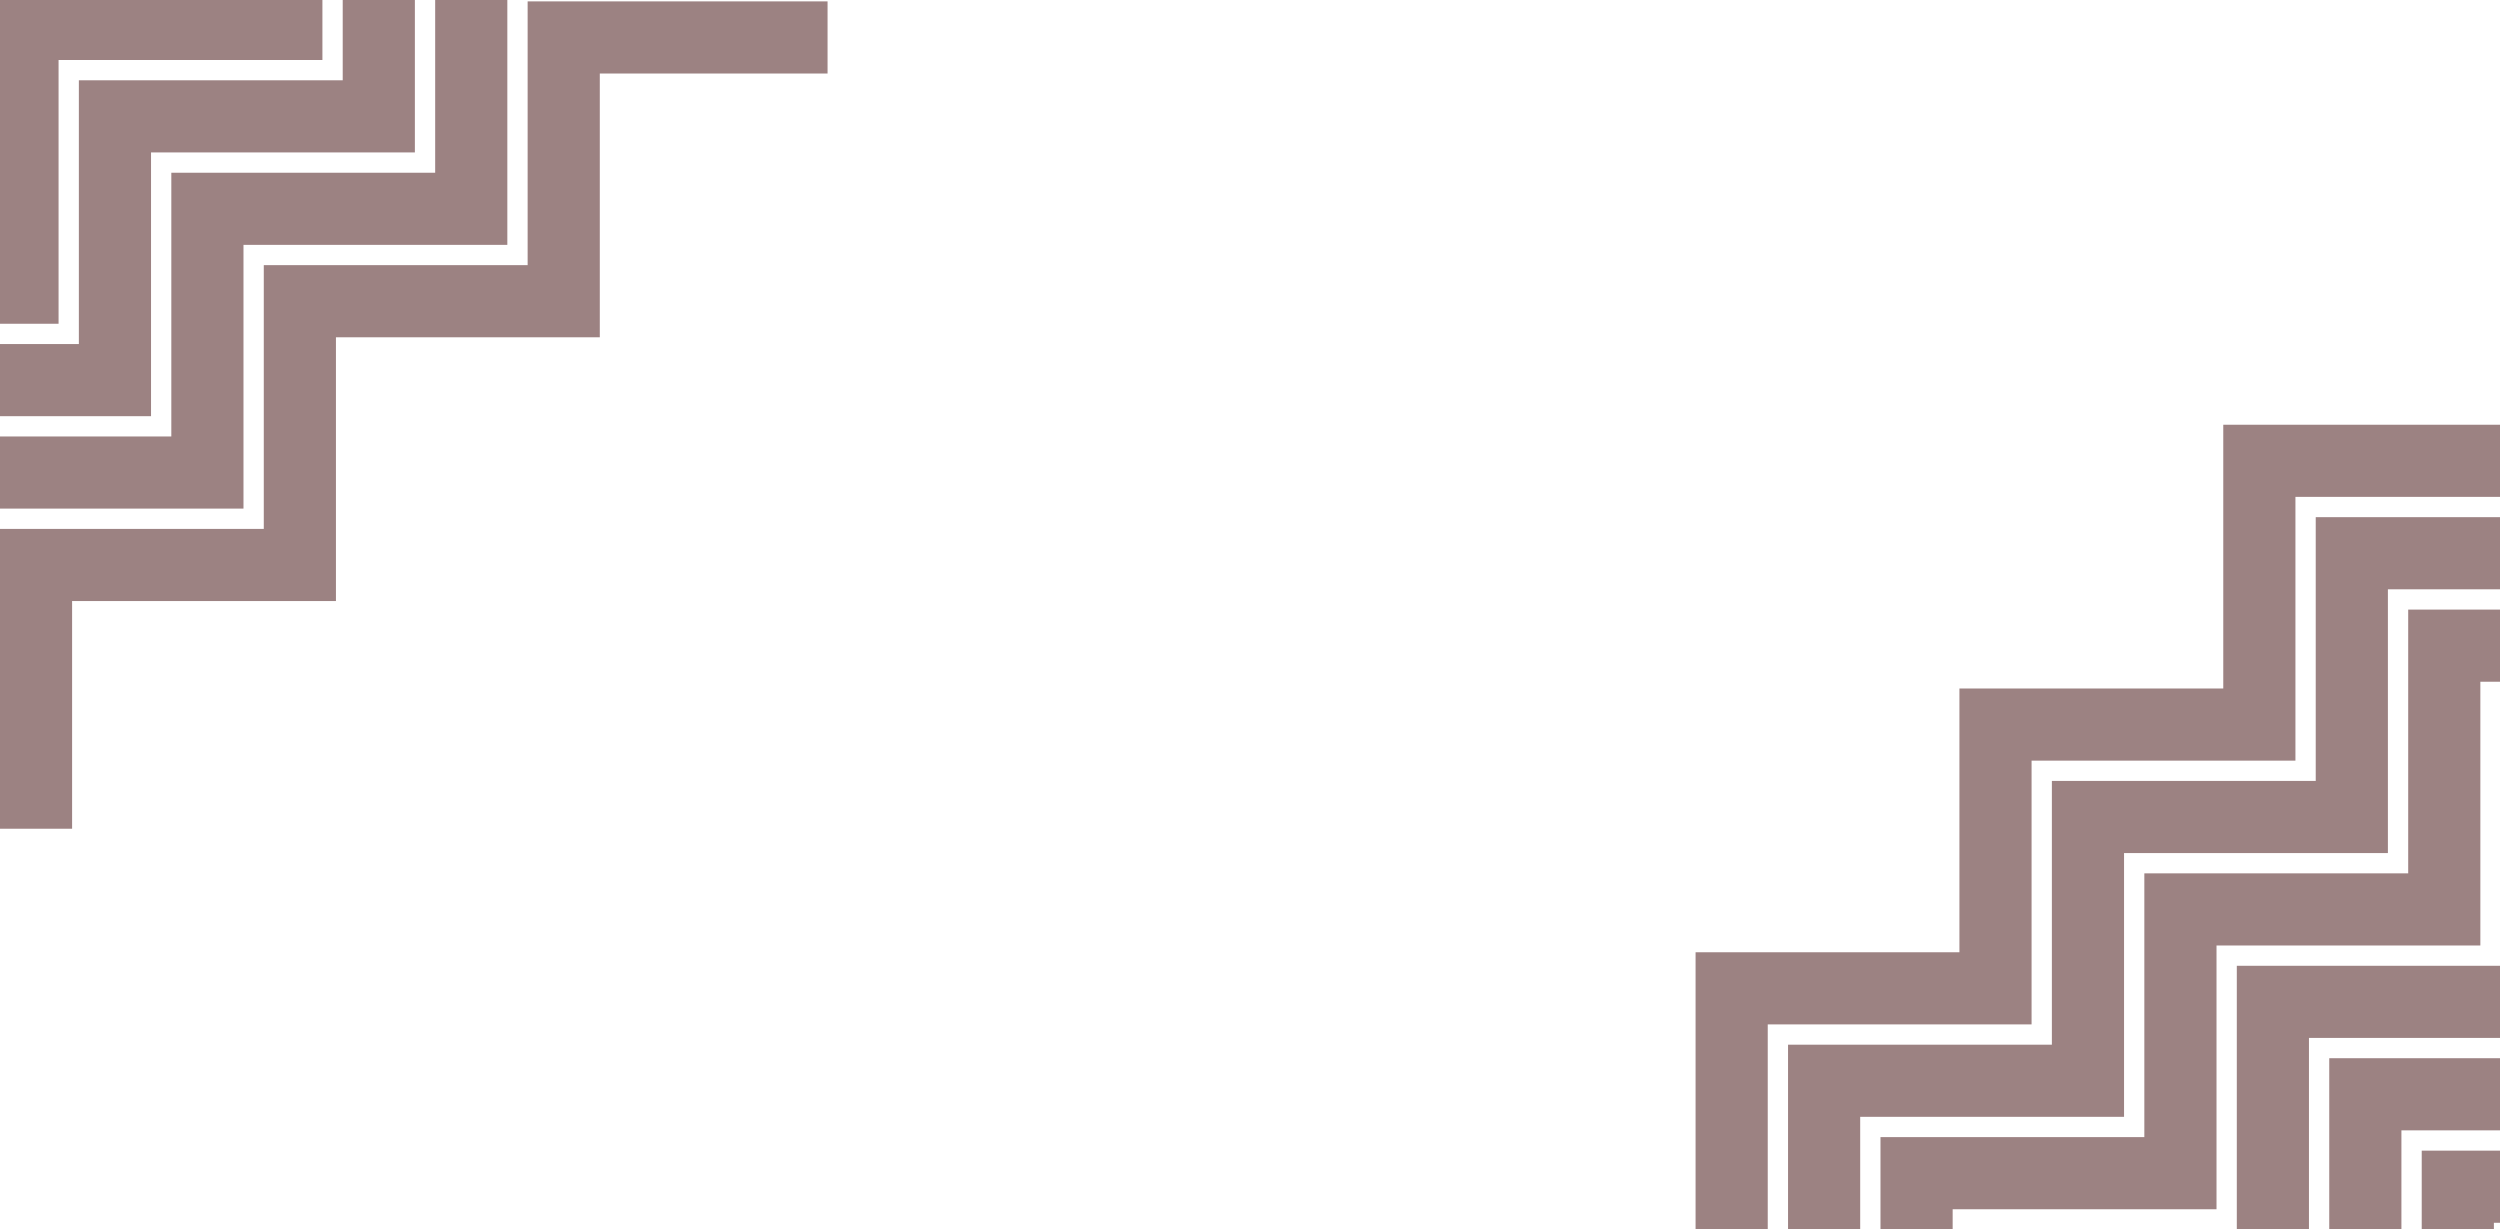
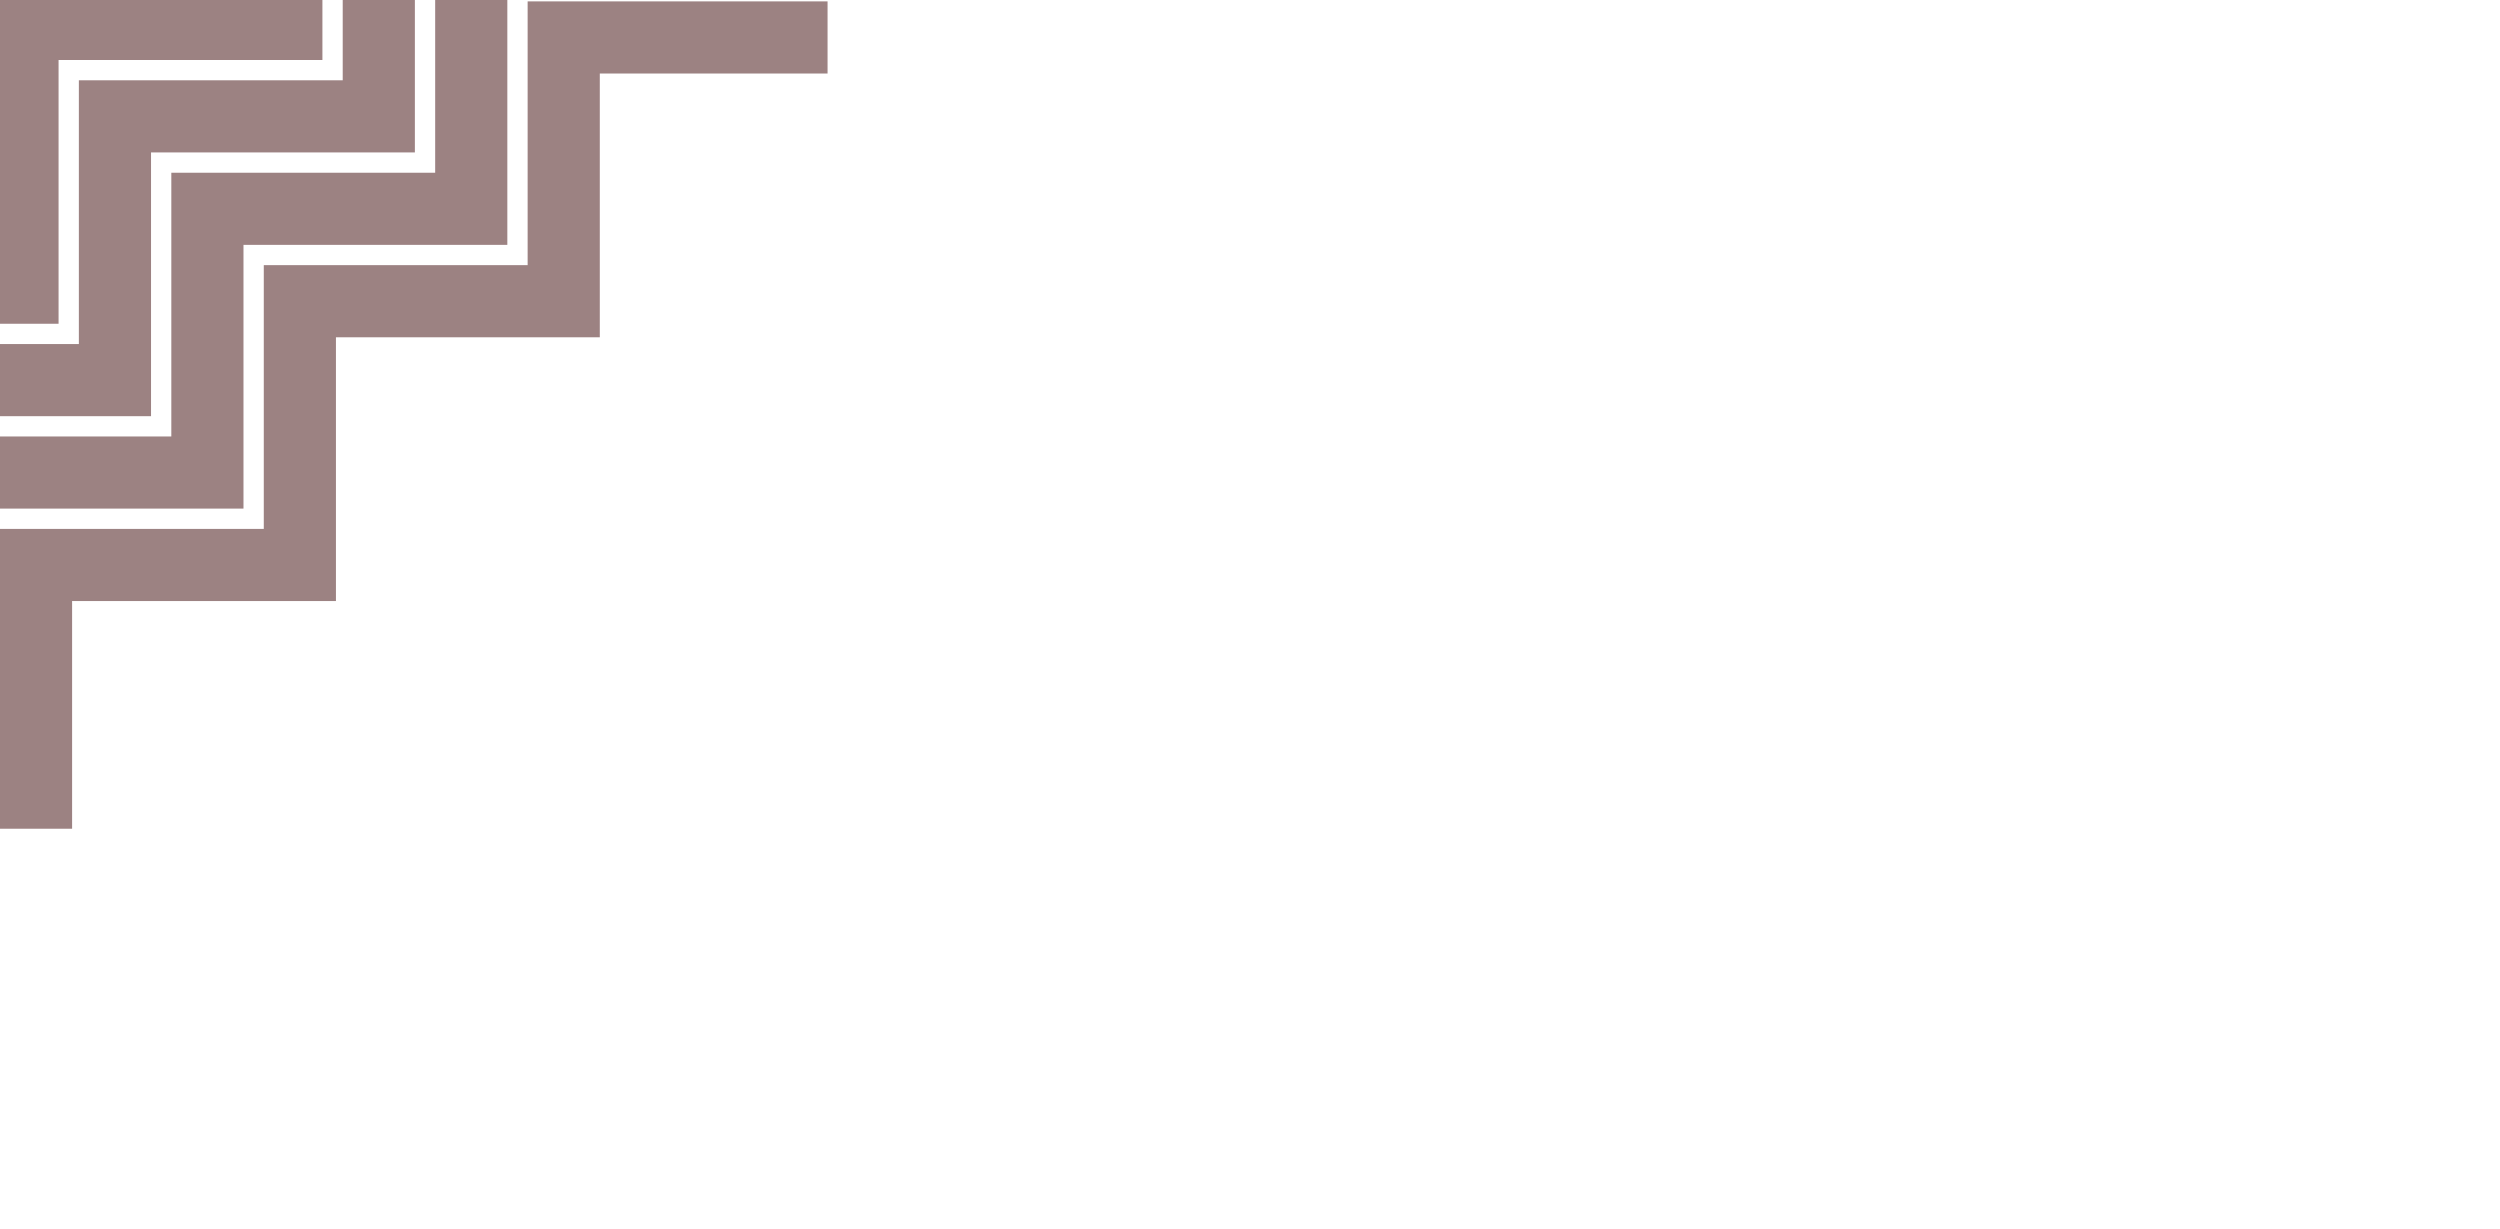
<svg xmlns="http://www.w3.org/2000/svg" fill="none" viewBox="0 0 1440 708" height="708" width="1440">
  <g clip-path="url(#clip0_2055_1463)">
    <g clip-path="url(#clip1_2055_1463)">
      <g clip-path="url(#clip2_2055_1463)" opacity="0.5">
        <path fill="#3A0506" d="M1933 286.201L1322.17 286.201L1322.17 438.127L1170.19 438.127L1170.19 590.052L1018.22 590.052L1018.22 721.201L976.65 721.201L976.65 548.5L1128.63 548.5L1128.63 396.574L1280.6 396.574L1280.6 244.649L1933 244.649" />
        <path fill="#3A0506" d="M1933 339.44L1375.43 339.44L1375.43 491.366L1223.45 491.366L1223.45 643.291L1071.47 643.291L1071.47 774.44L1029.91 774.44L1029.91 601.739L1181.88 601.739L1181.88 449.813L1333.86 449.813L1333.86 297.888L1933 297.888" />
        <path fill="#3A0506" d="M1933 712.112L1748.22 712.112L1748.22 864.037L1596.25 864.037L1596.25 1015.96L1444.27 1015.96L1444.27 1147.11L1402.7 1147.11L1402.7 974.41L1554.68 974.41L1554.68 822.485L1706.66 822.485L1706.66 670.56L1933 670.56" />
        <path fill="#3A0506" d="M1933 392.679L1428.68 392.679L1428.68 544.604L1276.71 544.604L1276.71 696.53L1124.73 696.53L1124.73 827.679L1083.16 827.679L1083.16 654.977L1235.14 654.977L1235.14 503.052L1387.12 503.052L1387.12 351.127L1933 351.127" />
-         <path fill="#3A0506" d="M1933 658.873L1694.97 658.873L1694.97 810.798L1542.99 810.798L1542.99 962.724L1391.01 962.724L1391.01 1093.87L1349.45 1093.87L1349.45 921.171L1501.42 921.171L1501.42 769.246L1653.4 769.246L1653.4 617.321L1933 617.321" />
        <path fill="#3A0506" d="M1933 445.918L1481.94 445.918L1481.94 597.843L1329.96 597.843L1329.96 749.768L1177.99 749.768L1177.99 880.918L1136.42 880.918L1136.42 708.216L1288.4 708.216L1288.4 556.291L1440.37 556.291L1440.37 404.365L1933 404.366" />
-         <path fill="#3A0506" d="M1933 605.634L1641.71 605.634L1641.71 757.56L1489.73 757.56L1489.73 909.485L1337.76 909.485L1337.76 1040.63L1296.19 1040.63L1296.19 867.933L1448.17 867.933L1448.17 716.007L1600.14 716.007L1600.14 564.082L1933 564.082" />
        <path fill="#3A0506" d="M1933 499.156L1535.2 499.156L1535.2 651.082L1383.22 651.082L1383.22 803.007L1231.24 803.007L1231.24 934.156L1189.68 934.156L1189.68 761.455L1341.65 761.455L1341.65 609.529L1493.63 609.529L1493.63 457.604L1933 457.604" />
        <path fill="#3A0506" d="M1933 552.395L1588.45 552.395L1588.45 704.321L1436.48 704.321L1436.48 856.246L1284.5 856.246L1284.5 987.395L1242.93 987.395L1242.93 814.694L1394.91 814.694L1394.91 662.768L1546.89 662.768L1546.89 510.843L1933 510.843" />
      </g>
      <g clip-path="url(#clip3_2055_1463)" opacity="0.5">
        <path fill="#3A0506" d="M476.676 42.35L345.482 42.35L345.482 194.276L193.505 194.276L193.505 346.201L41.528 346.201L41.528 477.35L-0.038 477.35L-0.038 304.649L151.939 304.649L151.939 152.724L303.916 152.724L303.916 0.798L476.676 0.798" />
-         <path fill="#3A0506" d="M477 -383.56L-80.573 -383.56L-80.573 -231.634L-232.55 -231.634L-232.55 -79.709L-384.527 -79.709L-384.527 51.44L-426.093 51.44L-426.093 -121.261L-274.117 -121.261L-274.117 -273.187L-122.14 -273.187L-122.14 -425.112L477 -425.112" />
        <path fill="#3A0506" d="M477 -10.888L292.225 -10.888L292.225 141.037L140.248 141.037L140.248 292.963L-11.729 292.962L-11.729 424.112L-53.296 424.112L-53.296 251.41L98.681 251.41L98.681 99.485L250.658 99.485L250.658 -52.44L477 -52.44" />
        <path fill="#3A0506" d="M477 -330.321L-27.317 -330.321L-27.317 -178.396L-179.294 -178.396L-179.294 -26.47L-331.27 -26.47L-331.27 104.679L-372.837 104.679L-372.837 -68.023L-220.86 -68.023L-220.86 -219.948L-68.883 -219.948L-68.883 -371.873L477 -371.873" />
        <path fill="#3A0506" d="M477 -64.127L238.968 -64.127L238.968 87.798L86.991 87.798L86.991 239.724L-64.986 239.724L-64.986 370.873L-106.553 370.873L-106.553 198.171L45.424 198.171L45.424 46.246L197.401 46.246L197.401 -105.679L477 -105.679" />
        <path fill="#3A0506" d="M477 -277.082L25.94 -277.082L25.94 -125.157L-126.037 -125.157L-126.037 26.768L-278.014 26.768L-278.014 157.918L-319.58 157.918L-319.58 -14.784L-167.603 -14.784L-167.603 -166.709L-15.626 -166.709L-15.626 -318.634L477 -318.634" />
        <path fill="#3A0506" d="M477 -117.366L185.711 -117.366L185.711 34.559L33.734 34.559L33.734 186.485L-118.243 186.485L-118.243 317.634L-159.809 317.634L-159.809 144.933L-7.832 144.933L-7.832 -6.993L144.145 -6.993L144.145 -158.918L477 -158.918" />
-         <path fill="#3A0506" d="M477 -223.844L79.197 -223.844L79.197 -71.918L-72.78 -71.918L-72.78 80.007L-224.757 80.007L-224.757 211.156L-266.323 211.156L-266.323 38.455L-114.346 38.455L-114.346 -113.471L37.631 -113.471L37.631 -265.396L477 -265.396" />
        <path fill="#3A0506" d="M477 -170.605L132.454 -170.605L132.454 -18.679L-19.523 -18.679L-19.523 133.246L-171.5 133.246L-171.5 264.395L-213.066 264.395L-213.066 91.694L-61.089 91.694L-61.089 -60.231L90.888 -60.231L90.888 -212.157L477 -212.157" />
      </g>
    </g>
  </g>
  <defs>
    <clipPath id="clip0_2055_1463">
      <rect fill="white" height="708" width="1440" />
    </clipPath>
    <clipPath id="clip1_2055_1463">
      <rect fill="white" height="708" width="1440" />
    </clipPath>
    <clipPath id="clip2_2055_1463">
-       <rect transform="translate(1933 1201) rotate(-180)" fill="white" height="957" width="957" />
-     </clipPath>
+       </clipPath>
    <clipPath id="clip3_2055_1463">
      <rect transform="translate(477 478) rotate(-180)" fill="white" height="957" width="957" />
    </clipPath>
  </defs>
</svg>